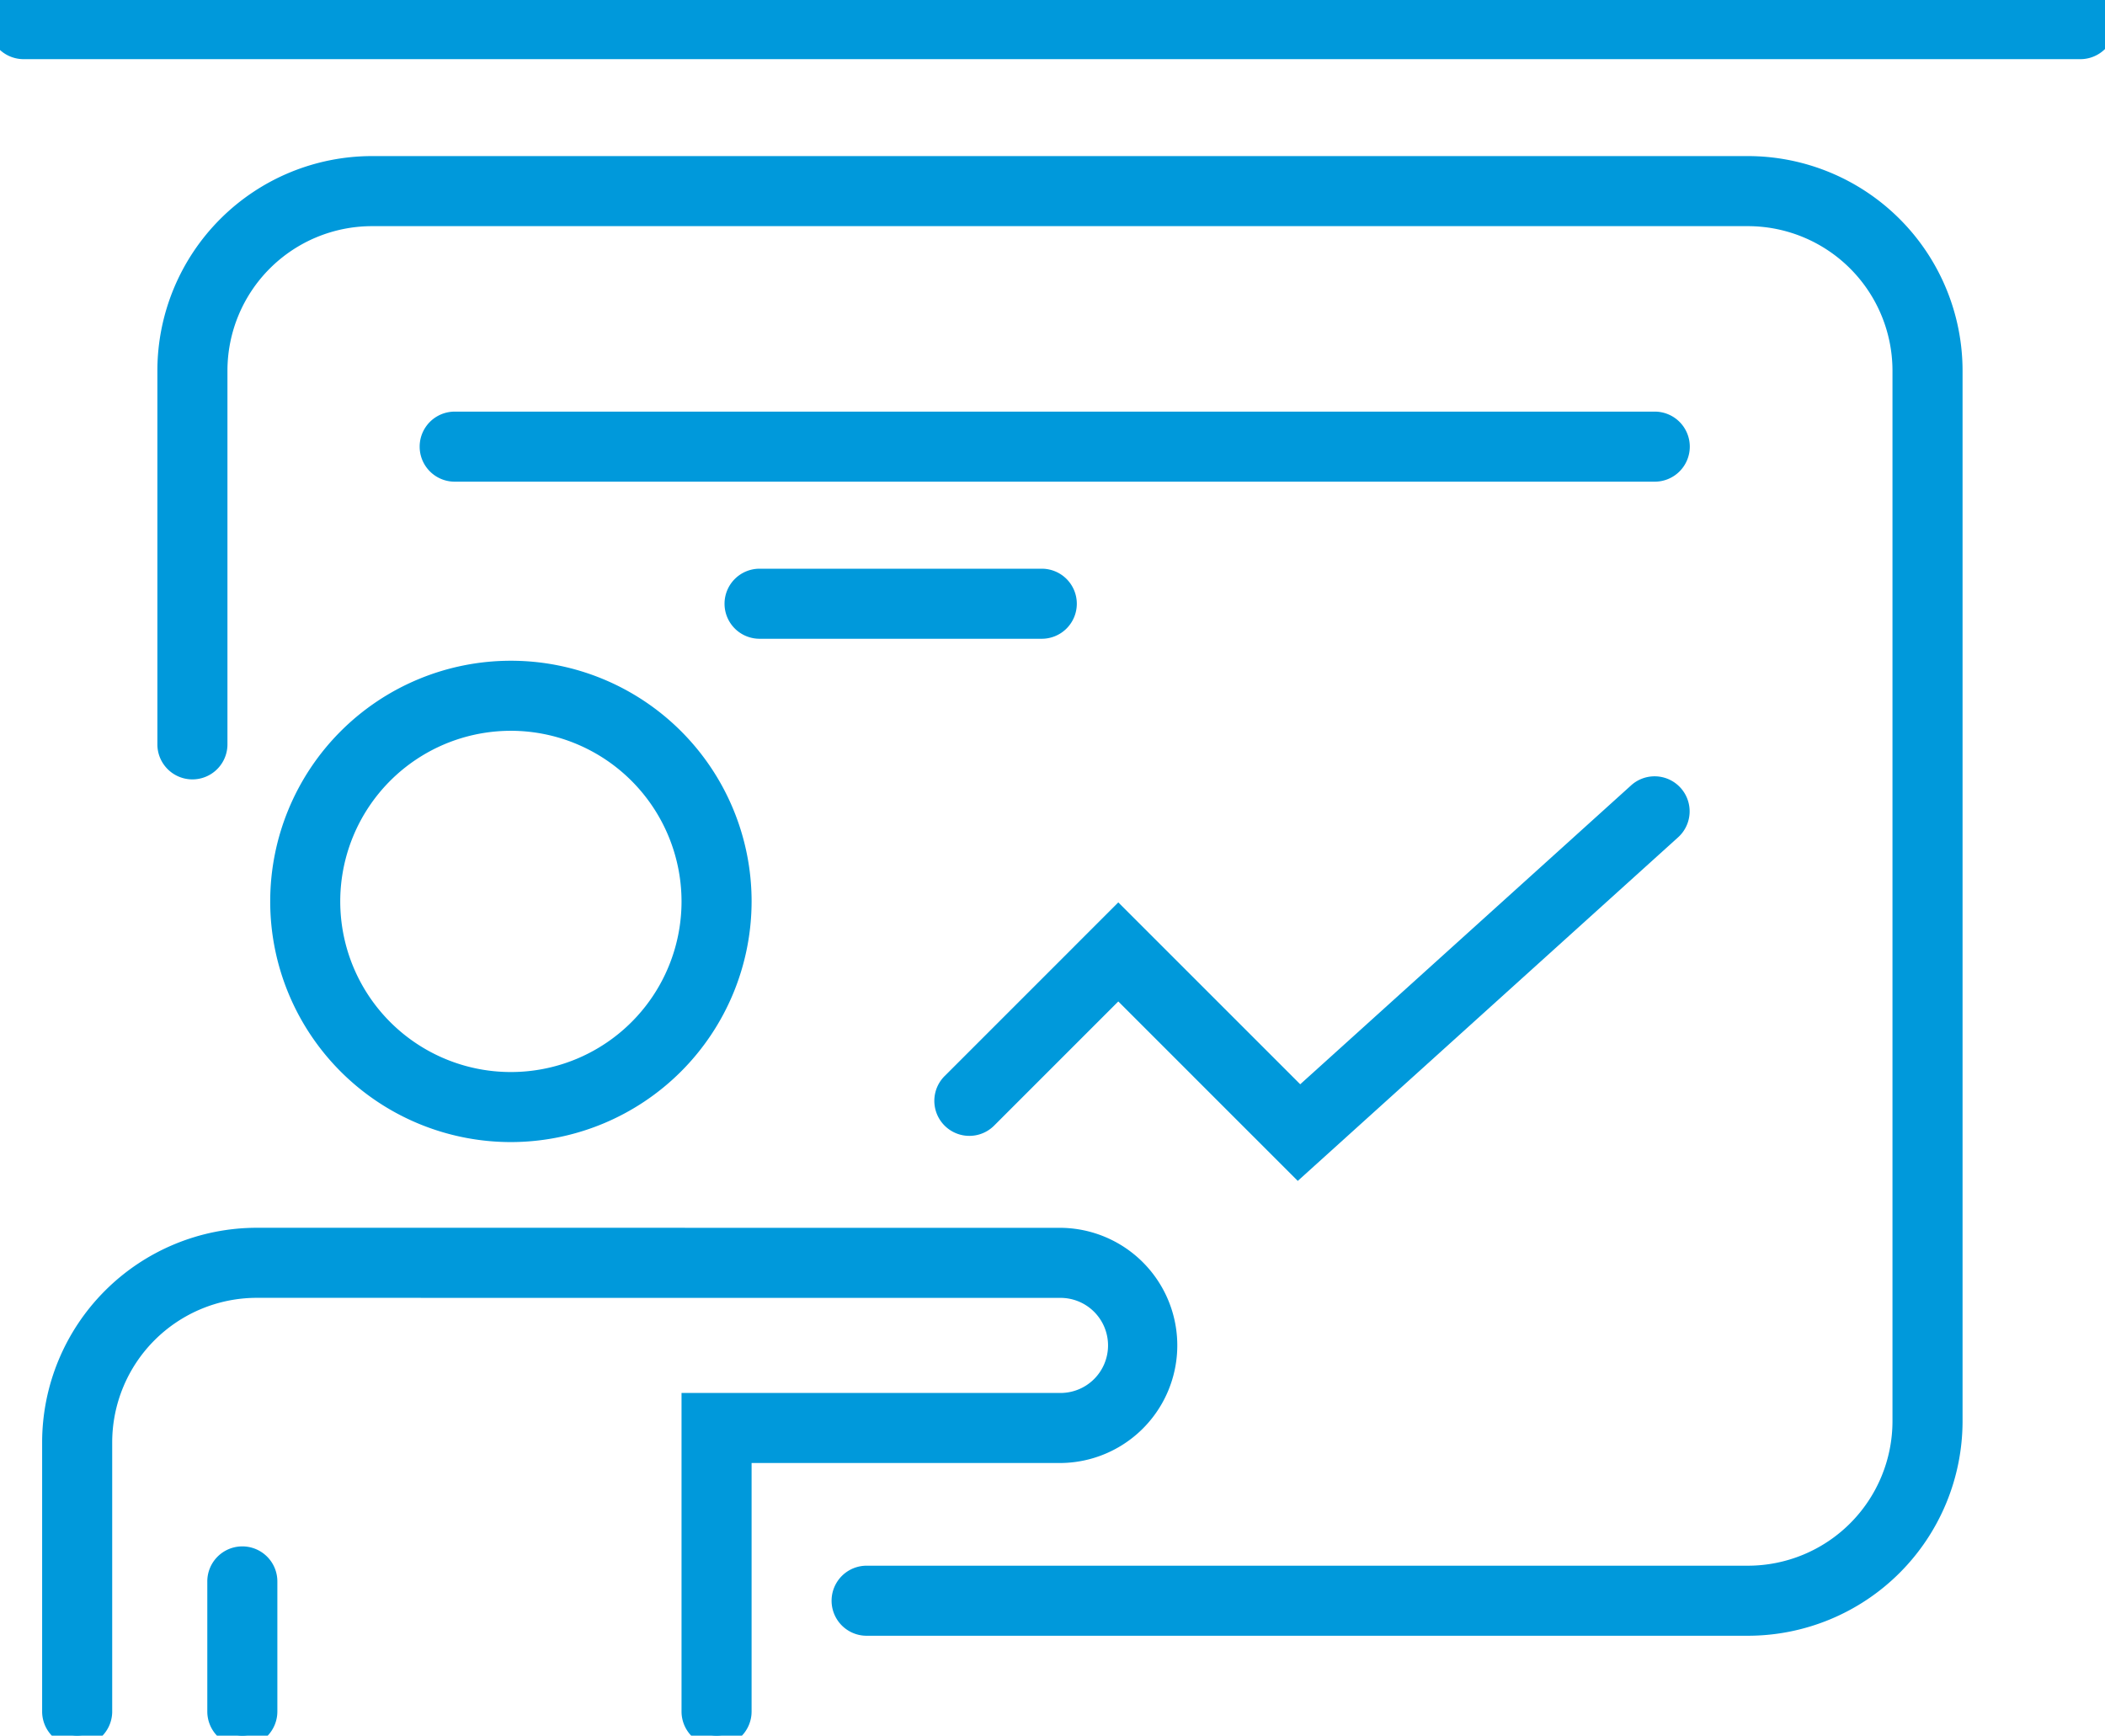
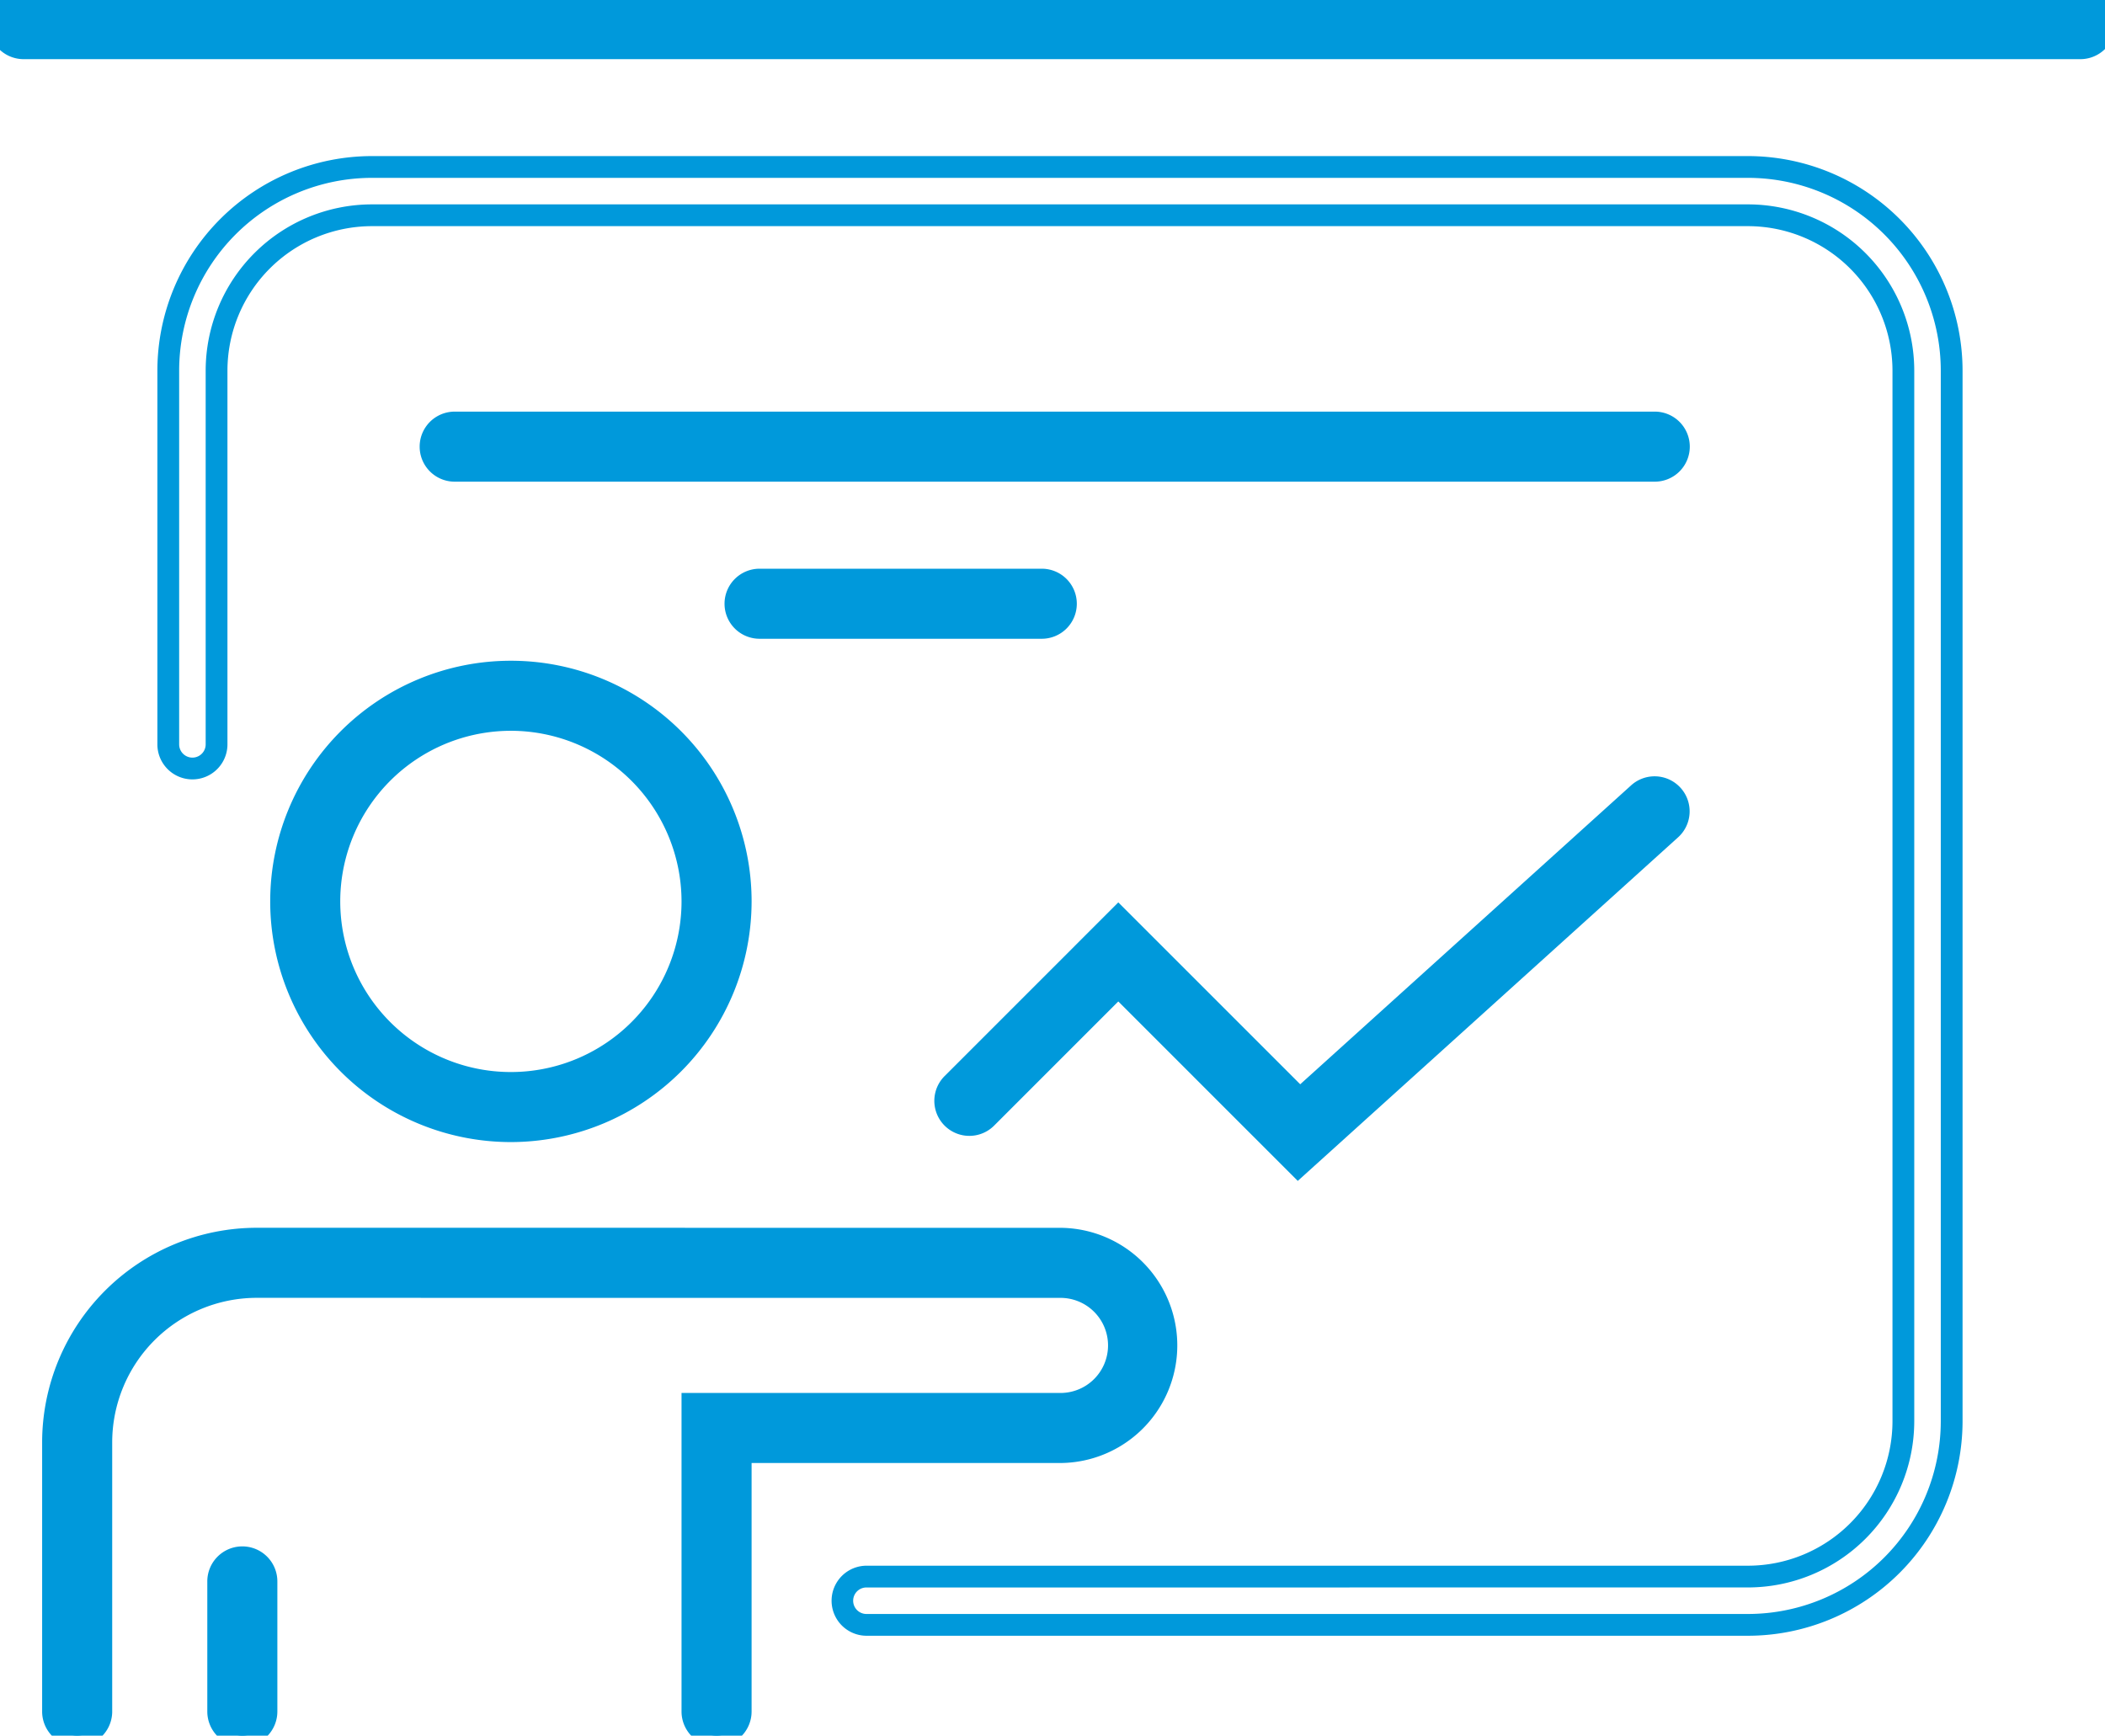
<svg xmlns="http://www.w3.org/2000/svg" id="グループ_12" data-name="グループ 12" width="290" height="239.147" viewBox="0 0 290 239.147">
  <defs>
    <clipPath id="clip-path">
      <rect id="長方形_15" data-name="長方形 15" width="290" height="239.147" fill="#0099db" stroke="#0099db" stroke-width="3" />
    </clipPath>
  </defs>
  <g id="グループ_11" data-name="グループ 11" clip-path="url(#clip-path)">
-     <path id="パス_27" data-name="パス 27" d="M235.415,218.513h-121.5a3.326,3.326,0,0,1,0-6.651h121.5a21.427,21.427,0,0,0,21.4-21.4V45.694a21.427,21.427,0,0,0-21.4-21.4H45.828a21.426,21.426,0,0,0-21.4,21.4v51.5a3.326,3.326,0,0,1-6.653,0v-51.5A28.085,28.085,0,0,1,45.828,17.64H235.415a28.086,28.086,0,0,1,28.054,28.054V190.458a28.086,28.086,0,0,1-28.054,28.054" transform="translate(5.407 5.366)" fill="#0099db" />
    <path id="パス_27_-_アウトライン" data-name="パス 27 - アウトライン" d="M235.415,220.013h-121.5a4.826,4.826,0,0,1,0-9.651h121.5a19.926,19.926,0,0,0,19.9-19.9V45.694a19.926,19.926,0,0,0-19.9-19.9H45.828a19.924,19.924,0,0,0-19.9,19.9v51.5a4.826,4.826,0,0,1-9.653,0v-51.5A29.587,29.587,0,0,1,45.828,16.14H235.415a29.588,29.588,0,0,1,29.554,29.554V190.458A29.588,29.588,0,0,1,235.415,220.013Zm-121.5-6.651a1.826,1.826,0,0,0,0,3.651h121.5a26.585,26.585,0,0,0,26.554-26.555V45.694A26.585,26.585,0,0,0,235.415,19.14H45.828A26.584,26.584,0,0,0,19.275,45.694v51.5a1.826,1.826,0,0,0,3.653,0v-51.5a22.928,22.928,0,0,1,22.9-22.9H235.415a22.929,22.929,0,0,1,22.9,22.9V190.458a22.929,22.929,0,0,1-22.9,22.9Z" transform="translate(5.407 5.366)" fill="#0099db" />
    <path id="パス_28" data-name="パス 28" d="M97.016,199.34a3.325,3.325,0,0,1-3.326-3.326V153.62h50.593a8.051,8.051,0,1,0,0-16.1l-110.628-.007a21.425,21.425,0,0,0-21.4,21.4v37.094a3.326,3.326,0,0,1-6.653,0V158.914a28.085,28.085,0,0,1,28.056-28.053l110.628.005a14.7,14.7,0,0,1,0,29.406H100.342v35.743a3.325,3.325,0,0,1-3.326,3.326" transform="translate(1.703 39.807)" fill="#0099db" />
    <path id="パス_28_-_アウトライン" data-name="パス 28 - アウトライン" d="M97.016,200.84a4.831,4.831,0,0,1-4.826-4.826V152.12h52.093a6.551,6.551,0,1,0,0-13.1l-110.628-.007a19.925,19.925,0,0,0-19.9,19.9v37.094a4.826,4.826,0,0,1-9.653,0V158.914a29.588,29.588,0,0,1,29.556-29.553l110.628.005a16.2,16.2,0,0,1,0,32.406H101.842v34.243A4.831,4.831,0,0,1,97.016,200.84ZM95.19,155.12v40.894a1.826,1.826,0,1,0,3.651,0V158.772h45.442a13.2,13.2,0,0,0,0-26.406l-110.628-.005A26.585,26.585,0,0,0,7.1,158.914v37.094a1.826,1.826,0,0,0,3.653,0V158.914a22.928,22.928,0,0,1,22.9-22.9l110.628.007a9.551,9.551,0,0,1,0,19.1Z" transform="translate(1.703 39.807)" fill="#0099db" />
    <path id="パス_29" data-name="パス 29" d="M61.352,134.275a31.66,31.66,0,1,1,31.662-31.661,31.7,31.7,0,0,1-31.662,31.661m0-56.668a25.009,25.009,0,1,0,25.009,25.008A25.037,25.037,0,0,0,61.352,77.606" transform="translate(9.032 21.584)" fill="#0099db" />
    <path id="パス_29_-_アウトライン" data-name="パス 29 - アウトライン" d="M61.352,135.775a33.16,33.16,0,1,1,33.162-33.161A33.2,33.2,0,0,1,61.352,135.775Zm0-63.32a30.16,30.16,0,1,0,30.162,30.159A30.194,30.194,0,0,0,61.352,72.455Zm0,56.67a26.509,26.509,0,1,1,26.509-26.51A26.54,26.54,0,0,1,61.352,129.125Zm0-50.018a23.509,23.509,0,1,0,23.509,23.508A23.535,23.535,0,0,0,61.352,79.106Z" transform="translate(9.032 21.584)" fill="#0099db" />
    <path id="パス_30" data-name="パス 30" d="M26.375,189.085a3.325,3.325,0,0,1-3.326-3.326V167.9a3.326,3.326,0,1,1,6.651,0V185.76a3.325,3.325,0,0,1-3.326,3.326" transform="translate(7.011 50.062)" fill="#0099db" />
    <path id="パス_30_-_アウトライン" data-name="パス 30 - アウトライン" d="M26.375,190.585a4.831,4.831,0,0,1-4.826-4.826V167.9a4.826,4.826,0,1,1,9.651,0V185.76A4.831,4.831,0,0,1,26.375,190.585Zm0-24.512a1.828,1.828,0,0,0-1.826,1.826V185.76a1.826,1.826,0,1,0,3.651,0V167.9A1.828,1.828,0,0,0,26.375,166.073Z" transform="translate(7.011 50.062)" fill="#0099db" />
    <path id="パス_31" data-name="パス 31" d="M286.674,6.651H3.326A3.326,3.326,0,0,1,3.326,0H286.674a3.326,3.326,0,0,1,0,6.651" transform="translate(0 0)" fill="#0099db" />
    <path id="パス_31_-_アウトライン" data-name="パス 31 - アウトライン" d="M286.674,8.151H3.326a4.826,4.826,0,1,1,0-9.651H286.674a4.826,4.826,0,0,1,0,9.651ZM3.326,1.5a1.826,1.826,0,1,0,0,3.651H286.674a1.826,1.826,0,0,0,0-3.651Z" transform="translate(0 0)" fill="#0099db" />
    <path id="パス_32" data-name="パス 32" d="M148.471,135.331l-24.778-24.778-18.167,18.169a3.325,3.325,0,0,1-4.7-4.7l22.87-22.872,25.01,25.008,46.595-42.1a3.326,3.326,0,1,1,4.458,4.936Z" transform="translate(30.373 25.309)" fill="#0099db" />
    <path id="パス_32_-_アウトライン" data-name="パス 32 - アウトライン" d="M148.418,137.4l-24.726-24.726-17.107,17.108a4.825,4.825,0,1,1-6.824-6.824l23.931-23.932,25.063,25.06,45.537-41.141a4.826,4.826,0,1,1,6.469,7.162Zm-24.726-28.969,24.831,24.831L198.75,87.881A1.826,1.826,0,0,0,196.3,85.17l-47.654,43.053-24.958-24.955-21.81,21.811a1.825,1.825,0,1,0,2.582,2.582Z" transform="translate(30.373 25.309)" fill="#0099db" />
    <path id="パス_33" data-name="パス 33" d="M214.082,51.288H48.753a3.326,3.326,0,1,1,0-6.651h165.33a3.326,3.326,0,1,1,0,6.651" transform="translate(13.819 13.578)" fill="#0099db" />
    <path id="パス_33_-_アウトライン" data-name="パス 33 - アウトライン" d="M214.082,52.788H48.753a4.826,4.826,0,0,1,0-9.651h165.33a4.826,4.826,0,1,1,0,9.651ZM48.753,46.137a1.826,1.826,0,0,0,0,3.651h165.33a1.826,1.826,0,1,0,0-3.651Z" transform="translate(13.819 13.578)" fill="#0099db" />
    <path id="パス_34" data-name="パス 34" d="M119.806,67.884H81.065a3.326,3.326,0,1,1,0-6.651h38.741a3.326,3.326,0,1,1,0,6.651" transform="translate(23.648 18.627)" fill="#0099db" />
    <path id="パス_34_-_アウトライン" data-name="パス 34 - アウトライン" d="M119.806,69.384H81.065a4.826,4.826,0,1,1,0-9.651h38.741a4.826,4.826,0,1,1,0,9.651ZM81.065,62.733a1.826,1.826,0,1,0,0,3.651h38.741a1.826,1.826,0,1,0,0-3.651Z" transform="translate(23.648 18.627)" fill="#0099db" />
  </g>
</svg>